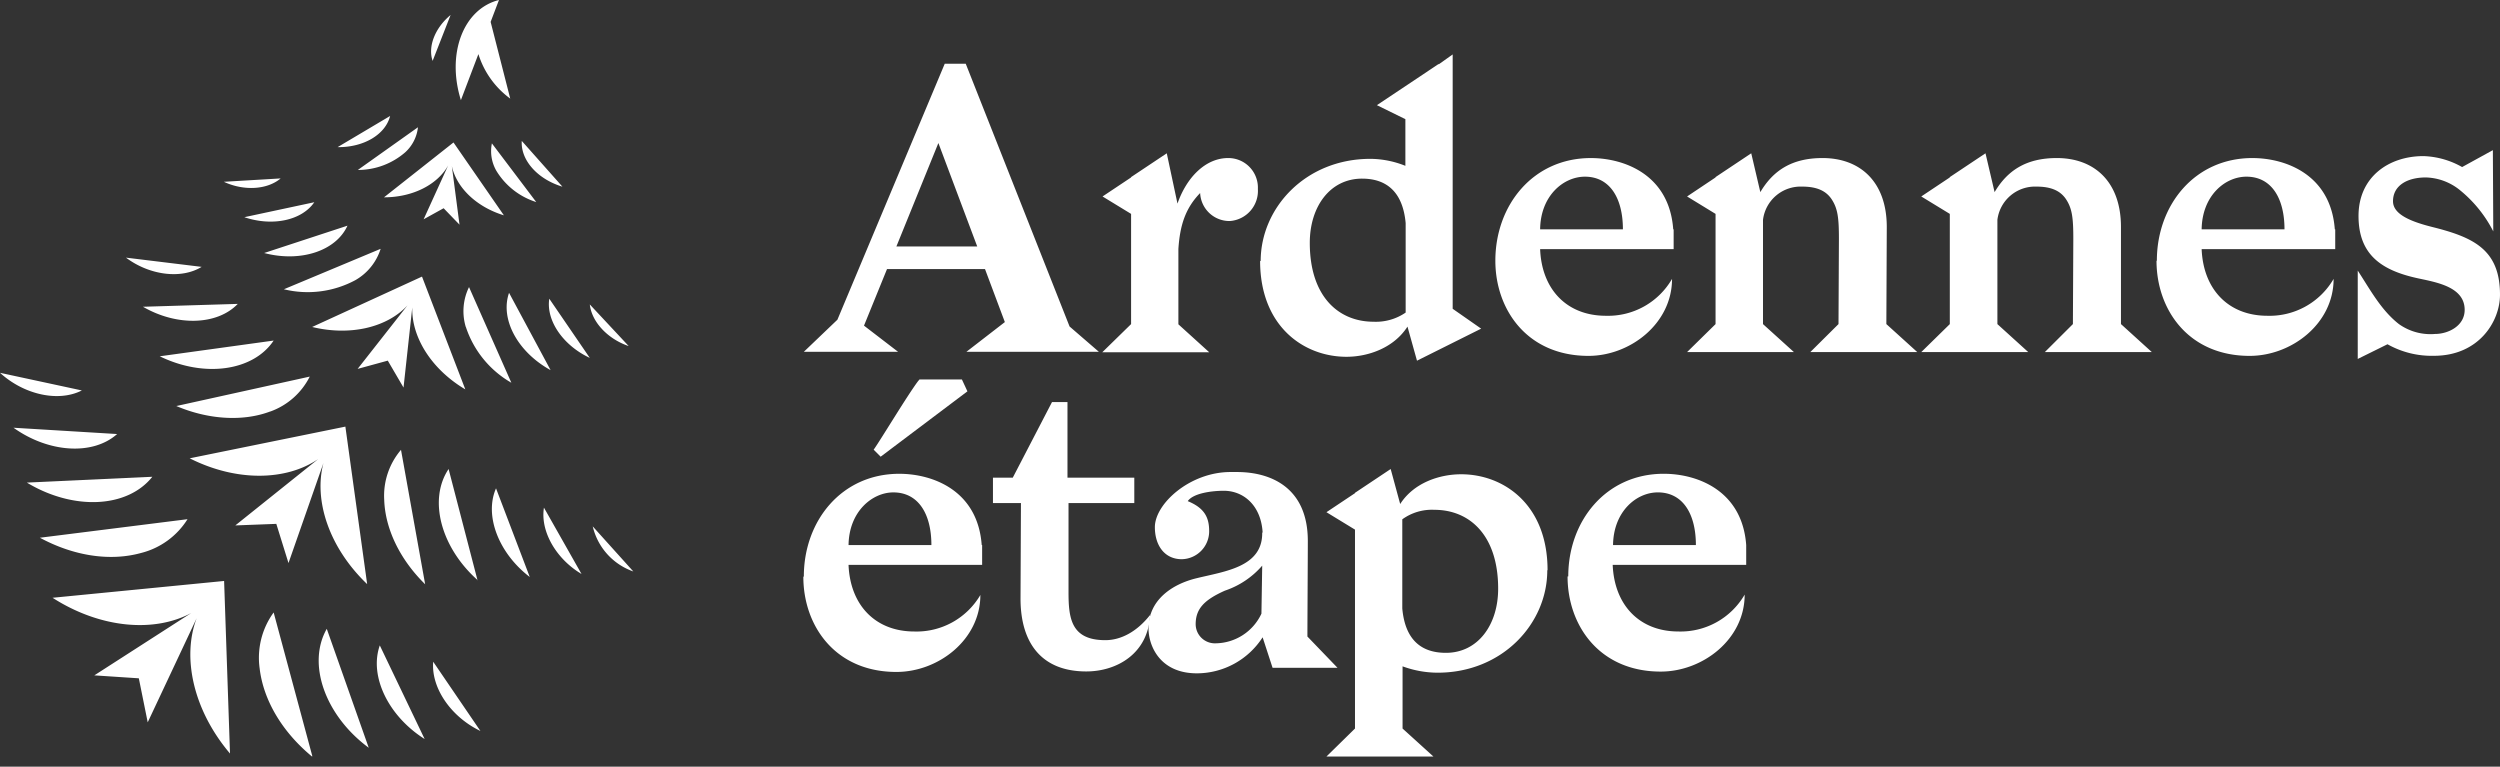
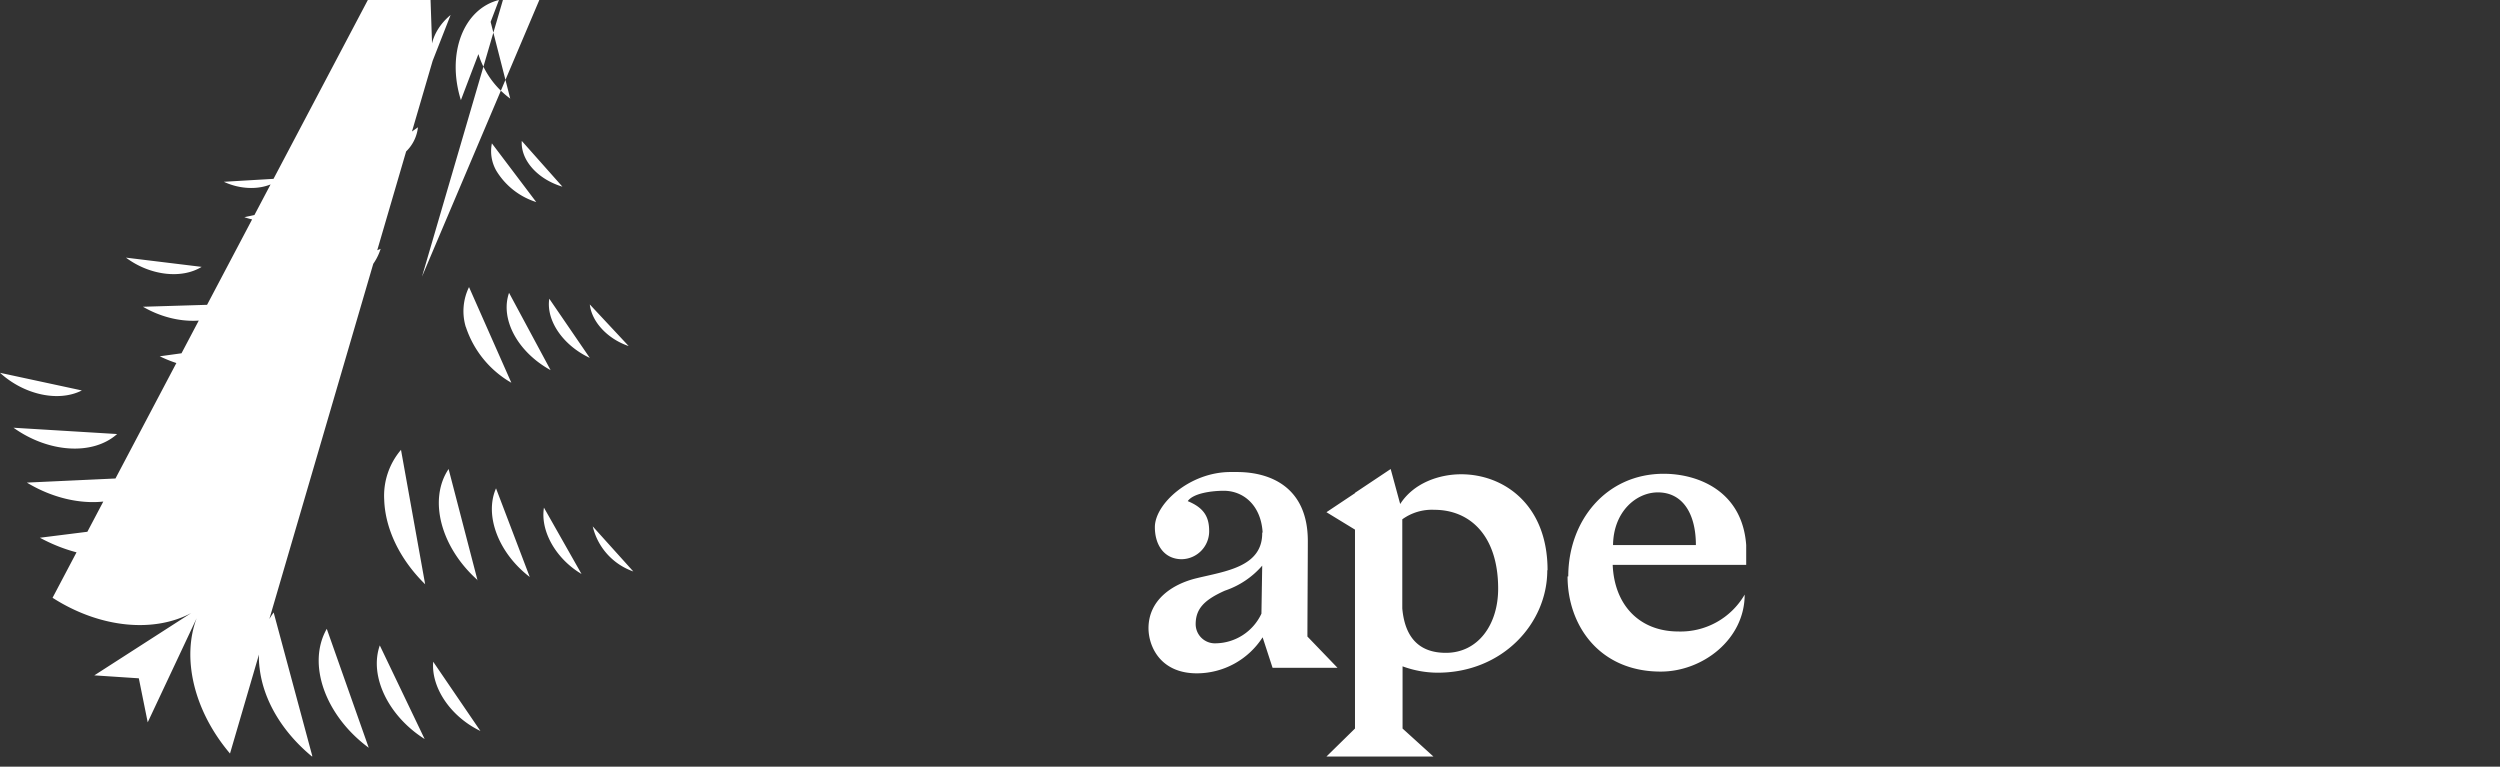
<svg xmlns="http://www.w3.org/2000/svg" width="225" height="69" fill="none">
  <rect width="100%" height="100%" fill="#333333" stroke="none" />
-   <path d="M80.676 22.18h7.274l-3.495-9.308-3.779 9.308zm-5.309 6.593l9.66-23.036h1.89l9.345 23.647 2.639 2.28H86.974l3.463-2.677-1.788-4.773h-8.817l-2.072 5.094 3.067 2.355h-8.482l3.022-2.89zm26.431.397v-9.92l-2.57-1.568 2.57-1.713v-.031l3.211-2.141.964 4.527c.818-2.355 2.519-4.1 4.565-4.1a2.663 2.663 0 012.671 2.784 2.72 2.72 0 01-2.519 2.884 2.638 2.638 0 01-2.677-2.518c-1.316 1.354-1.82 2.89-1.958 5.038v6.776l2.777 2.518h-9.629l2.595-2.537zm24.711-1.04v-8.054c-.246-2.714-1.638-3.999-3.923-3.999-2.885 0-4.705 2.52-4.705 5.781 0 4.811 2.57 7.098 5.744 7.098a4.723 4.723 0 002.884-.825zm-13.048-4.634c0-4.78 4.03-9.2 9.874-9.2 1.08.01 2.148.224 3.149.629v-4.2l-2.563-1.26 5.56-3.71v.039l1.26-.895v22.892l2.563 1.788-5.775 2.884-.856-3.067c-1.21 1.89-3.496 2.715-5.492 2.715-3.816 0-7.771-2.715-7.771-8.634m25.202-2.834h7.45c0-2.815-1.177-4.742-3.419-4.742-1.927 0-3.999 1.713-4.031 4.742zm-4.03 2.821c0-4.994 3.388-9.238 8.596-9.238 2.96 0 7.059 1.46 7.412 6.417h.038v1.782h-12.016c.139 3.602 2.387 5.995 5.92 5.995a6.653 6.653 0 005.951-3.319c0 4.03-3.778 6.928-7.519 6.928-5.529 0-8.382-4.176-8.382-8.559m30.883 5.7l.037-7.67c0-1.89-.107-2.709-.629-3.527-.523-.819-1.392-1.178-2.671-1.178a3.413 3.413 0 00-3.532 2.991v9.384l2.783 2.518h-9.616l2.563-2.518v-9.92l-2.563-1.568 2.563-1.713v-.031l3.212-2.141.818 3.495c1.14-1.927 2.815-3.067 5.599-3.067 3.388 0 5.781 2.14 5.781 6.203l-.038 8.74 2.783 2.52h-9.628l2.538-2.52zm21.096 0l.037-7.67c0-1.89-.107-2.709-.629-3.527-.523-.819-1.392-1.178-2.677-1.178a3.412 3.412 0 00-3.526 2.991v9.384l2.777 2.518h-9.629l2.569-2.518v-9.92l-2.569-1.568 2.569-1.713v-.031l3.212-2.141.819 3.495c1.14-1.927 2.815-3.067 5.598-3.067 3.388 0 5.775 2.14 5.775 6.203v8.74l2.777 2.52h-9.629l2.526-2.52zm11.587-8.527h7.456c0-2.815-1.178-4.742-3.426-4.742-1.927 0-3.992 1.713-4.03 4.742zm-4.031 2.821c0-4.994 3.388-9.238 8.596-9.238 2.96 0 7.06 1.46 7.419 6.417h.038v1.782h-12.022c.145 3.602 2.393 5.995 5.919 5.995a6.666 6.666 0 005.958-3.319c0 4.03-3.779 6.928-7.557 6.928-5.523 0-8.382-4.176-8.382-8.559m27.488-8.426l2.784-1.53.037 7.312a11.507 11.507 0 00-2.997-3.71 5.077 5.077 0 00-3.067-1.146c-1.713 0-2.96.75-2.96 2.141 0 1.109 1.392 1.782 3.533 2.318 3.709.926 6.096 2.034 6.096 6.096 0 2.393-1.889 5.497-5.951 5.497a8.117 8.117 0 01-4.175-1.039l-2.677 1.323v-7.954c1.14 1.75 2.104 3.564 3.709 4.818a4.903 4.903 0 003.244.887c1.177 0 2.67-.711 2.67-2.172 0-2.034-2.456-2.462-4.131-2.821-3.357-.712-5.422-2.135-5.422-5.63s2.707-5.385 5.844-5.385a7.516 7.516 0 013.495.995M82.754 34.15h3.817l.497 1.071-7.809 5.882-.63-.63c.63-.887 3.03-4.88 3.993-6.165l.132-.157zM76.37 49.058h7.456c0-2.815-1.178-4.742-3.426-4.742-1.889 0-3.992 1.713-4.03 4.742zm-4.024 2.815c0-4.988 3.388-9.232 8.59-9.232 2.96 0 7.059 1.46 7.418 6.417h.038v1.782H76.369c.145 3.602 2.393 5.995 5.926 5.995a6.657 6.657 0 005.938-3.287c0 4.03-3.778 6.927-7.557 6.927-5.523 0-8.375-4.169-8.375-8.558m31.209 3.38c-.145 3.527-2.997 5.133-5.743 5.133-3.993 0-5.92-2.519-5.92-6.562l.038-8.59h-2.519v-2.286h1.782l3.533-6.807h1.392v6.807h6.014v2.286h-5.92v7.986c0 2.355.208 4.351 3.313 4.351 1.392 0 2.852-.75 4.068-2.318" fill="#fff" />
  <path d="M113.529 55.228l.07-4.32a7.66 7.66 0 01-3.351 2.248c-1.927.857-2.638 1.675-2.638 3.036a1.73 1.73 0 001.82 1.706 4.61 4.61 0 004.099-2.67zm.107-7.311c-.145-2.425-1.713-3.747-3.495-3.747-1.07 0-2.745.214-3.243.932 1.53.63 1.927 1.492 1.927 2.708a2.516 2.516 0 01-2.462 2.519c-1.568 0-2.425-1.26-2.425-2.884 0-2.104 3.149-4.963 6.808-4.963h.573c3.104 0 6.385 1.43 6.385 6.21 0 1.46-.037 6.927-.037 8.596l2.708 2.814h-5.844l-.895-2.745a7.052 7.052 0 01-5.919 3.243c-3.313 0-4.352-2.462-4.352-4.062 0-2.519 2.104-3.961 4.32-4.496 2.563-.63 5.951-1.002 5.914-4.1l.037-.025z" fill="#fff" />
-   <path d="M126.206 46.74v8.022c.246 2.746 1.638 3.993 3.924 3.993 2.884 0 4.704-2.52 4.704-5.775 0-4.811-2.57-7.097-5.743-7.097a4.542 4.542 0 00-2.885.856zm13.049 4.596c0 4.78-4.031 9.207-9.875 9.207a9.233 9.233 0 01-3.149-.573v5.599l2.778 2.519h-9.629l2.569-2.52V47.666l-2.569-1.568 2.569-1.713v-.031l3.212-2.142.856 3.15c1.209-1.89 3.495-2.677 5.492-2.677 3.816 0 7.771 2.714 7.771 8.627m5.894-2.255h7.456c0-2.815-1.177-4.742-3.425-4.742-1.927 0-3.993 1.713-4.031 4.742zm-4.03 2.815c0-4.988 3.388-9.232 8.596-9.232 2.96 0 7.059 1.46 7.418 6.417v1.782h-12.015c.145 3.602 2.393 5.995 5.919 5.995a6.667 6.667 0 005.958-3.319c0 4.03-3.779 6.928-7.557 6.928-5.529 0-8.382-4.17-8.382-8.559M45.927 8.898l-1.77-6.927.75-1.971c-3.205.8-4.736 4.824-3.426 9.012l1.575-4.144a7.86 7.86 0 002.871 4.011M18.149 24.018l-6.814-.831c2.147 1.606 4.994 1.952 6.814.831zM21.4 27.35l-8.534.258c3.06 1.776 6.688 1.669 8.533-.258zm3.23 3.3l-10.253 1.416c4.011 1.959 8.426 1.33 10.252-1.417zm-.316 6.391a6.38 6.38 0 003.564-3.148l-12.009 2.65c2.878 1.223 5.995 1.418 8.445.492M56.998 51.43l-3.652-4.055a5.668 5.668 0 003.652 4.056zm-4.661.228l-3.382-5.97c-.34 2.11 1.077 4.603 3.382 5.97zm-4.659.27l-3.036-7.978c-1.07 2.443.227 5.831 3.035 7.978zm-4.698.309l-2.607-10.026c-1.84 2.746-.706 7.054 2.626 10.013m-4.736.359L36.09 40.486a6.36 6.36 0 00-1.511 4.49c.088 2.651 1.43 5.397 3.684 7.607zM25.259 16.058l-5.114.303c1.802.843 3.905.718 5.114-.303zm3.029 2.142l-6.298 1.347c2.52.857 5.17.296 6.298-1.348zm2.985 2.11l-7.5 2.461c3.268.863 6.467-.182 7.5-2.462zm.718 4.899a4.962 4.962 0 002.267-2.815l-8.71 3.64a9.05 9.05 0 006.443-.825zm24.591 5.938l-3.5-3.747c.175 1.58 1.617 3.11 3.5 3.747zm-3.501 1.064l-3.646-5.327c-.303 1.983 1.26 4.213 3.646 5.327zm-3.527 1.102l-3.74-6.958c-.825 2.367.774 5.327 3.74 6.958zm-7.632-3.904a9.049 9.049 0 004.1 5.038l-3.81-8.609a4.93 4.93 0 00-.29 3.596m-6.808-18.999l-4.73 2.808c2.35.032 4.32-1.14 4.73-2.82m2.5 1.032l-5.409 3.841a6.492 6.492 0 004.27-1.593 3.564 3.564 0 001.14-2.248zm13.005 5.347l-3.659-4.119c-.113 1.725 1.417 3.445 3.659 4.119zm-5.939-1.417a6.493 6.493 0 003.583 2.802l-3.993-5.284a3.546 3.546 0 00.41 2.482zM7.368 35.14L0 33.552c2.179 1.99 5.277 2.657 7.368 1.587zm3.174 3.923l-9.326-.567c3.149 2.255 7.135 2.519 9.326.567zm3.168 3.847l-11.292.523c4.169 2.52 9.037 2.311 11.291-.523zm-1.014 6.858a6.927 6.927 0 004.181-3.041L3.59 48.396c3.029 1.637 6.297 2.147 9.106 1.372zm30.542 16.021l-4.25-6.234c-.196 2.342 1.586 4.956 4.25 6.234zm-5.02.724l-4.036-8.426c-.97 2.758.756 6.354 4.036 8.426zm-5.031.787L29.41 56.595c-1.801 3.148-.151 7.809 3.778 10.705zm-5.075.762l-3.483-12.94a6.927 6.927 0 00-1.26 5.037c.335 2.872 2.047 5.73 4.705 7.922M38.937 5.479l1.618-4.131c-1.398 1.152-2.066 2.84-1.618 4.13zM20.7 67.817l-.53-15.53L4.73 53.8c4.332 2.777 9.168 3.148 12.48 1.373l-8.721 5.61 4.005.265.8 3.961 4.408-9.377c-1.335 3.514-.327 8.263 2.998 12.186zm12.342-15.265l-1.958-14.157-14.012 2.853c4.232 2.135 8.697 2.022 11.562.07l-7.456 5.97 3.69-.14 1.096 3.527 3.149-9.011c-.894 3.35.485 7.594 3.904 10.882m4.963-27.652l-9.887 4.534c3.501.85 6.795 0 8.583-1.946l-4.49 5.718 2.714-.743 1.417 2.424.787-7.223c-.081 2.633 1.675 5.548 4.774 7.387L37.98 24.894zm7.368-5.517l-4.534-6.555-6.254 4.937c2.64 0 4.837-1.178 5.775-2.872l-2.21 4.85 1.8-.996 1.43 1.48-.692-5.284c.397 1.89 2.153 3.665 4.679 4.44" fill="#fff" />
+   <path d="M126.206 46.74v8.022c.246 2.746 1.638 3.993 3.924 3.993 2.884 0 4.704-2.52 4.704-5.775 0-4.811-2.57-7.097-5.743-7.097a4.542 4.542 0 00-2.885.856zm13.049 4.596c0 4.78-4.031 9.207-9.875 9.207a9.233 9.233 0 01-3.149-.573v5.599l2.778 2.519h-9.629l2.569-2.52V47.666l-2.569-1.568 2.569-1.713v-.031l3.212-2.142.856 3.15c1.209-1.89 3.495-2.677 5.492-2.677 3.816 0 7.771 2.714 7.771 8.627m5.894-2.255h7.456c0-2.815-1.177-4.742-3.425-4.742-1.927 0-3.993 1.713-4.031 4.742zm-4.03 2.815c0-4.988 3.388-9.232 8.596-9.232 2.96 0 7.059 1.46 7.418 6.417v1.782h-12.015c.145 3.602 2.393 5.995 5.919 5.995a6.667 6.667 0 005.958-3.319c0 4.03-3.779 6.928-7.557 6.928-5.529 0-8.382-4.17-8.382-8.559M45.927 8.898l-1.77-6.927.75-1.971c-3.205.8-4.736 4.824-3.426 9.012l1.575-4.144a7.86 7.86 0 002.871 4.011M18.149 24.018l-6.814-.831c2.147 1.606 4.994 1.952 6.814.831zM21.4 27.35l-8.534.258c3.06 1.776 6.688 1.669 8.533-.258zm3.23 3.3l-10.253 1.416c4.011 1.959 8.426 1.33 10.252-1.417zm-.316 6.391a6.38 6.38 0 003.564-3.148l-12.009 2.65c2.878 1.223 5.995 1.418 8.445.492M56.998 51.43l-3.652-4.055a5.668 5.668 0 003.652 4.056zm-4.661.228l-3.382-5.97c-.34 2.11 1.077 4.603 3.382 5.97zm-4.659.27l-3.036-7.978c-1.07 2.443.227 5.831 3.035 7.978zm-4.698.309l-2.607-10.026c-1.84 2.746-.706 7.054 2.626 10.013m-4.736.359L36.09 40.486a6.36 6.36 0 00-1.511 4.49c.088 2.651 1.43 5.397 3.684 7.607zM25.259 16.058l-5.114.303c1.802.843 3.905.718 5.114-.303zm3.029 2.142l-6.298 1.347c2.52.857 5.17.296 6.298-1.348zm2.985 2.11l-7.5 2.461c3.268.863 6.467-.182 7.5-2.462zm.718 4.899a4.962 4.962 0 002.267-2.815l-8.71 3.64a9.05 9.05 0 006.443-.825zm24.591 5.938l-3.5-3.747c.175 1.58 1.617 3.11 3.5 3.747zm-3.501 1.064l-3.646-5.327c-.303 1.983 1.26 4.213 3.646 5.327zm-3.527 1.102l-3.74-6.958c-.825 2.367.774 5.327 3.74 6.958zm-7.632-3.904a9.049 9.049 0 004.1 5.038l-3.81-8.609a4.93 4.93 0 00-.29 3.596m-6.808-18.999l-4.73 2.808c2.35.032 4.32-1.14 4.73-2.82m2.5 1.032l-5.409 3.841a6.492 6.492 0 004.27-1.593 3.564 3.564 0 001.14-2.248zm13.005 5.347l-3.659-4.119c-.113 1.725 1.417 3.445 3.659 4.119zm-5.939-1.417a6.493 6.493 0 003.583 2.802l-3.993-5.284a3.546 3.546 0 00.41 2.482zM7.368 35.14L0 33.552c2.179 1.99 5.277 2.657 7.368 1.587zm3.174 3.923l-9.326-.567c3.149 2.255 7.135 2.519 9.326.567zm3.168 3.847l-11.292.523c4.169 2.52 9.037 2.311 11.291-.523zm-1.014 6.858a6.927 6.927 0 004.181-3.041L3.59 48.396c3.029 1.637 6.297 2.147 9.106 1.372zm30.542 16.021l-4.25-6.234c-.196 2.342 1.586 4.956 4.25 6.234zm-5.02.724l-4.036-8.426c-.97 2.758.756 6.354 4.036 8.426zm-5.031.787L29.41 56.595c-1.801 3.148-.151 7.809 3.778 10.705zm-5.075.762l-3.483-12.94a6.927 6.927 0 00-1.26 5.037c.335 2.872 2.047 5.73 4.705 7.922M38.937 5.479l1.618-4.131c-1.398 1.152-2.066 2.84-1.618 4.13zl-.53-15.53L4.73 53.8c4.332 2.777 9.168 3.148 12.48 1.373l-8.721 5.61 4.005.265.8 3.961 4.408-9.377c-1.335 3.514-.327 8.263 2.998 12.186zm12.342-15.265l-1.958-14.157-14.012 2.853c4.232 2.135 8.697 2.022 11.562.07l-7.456 5.97 3.69-.14 1.096 3.527 3.149-9.011c-.894 3.35.485 7.594 3.904 10.882m4.963-27.652l-9.887 4.534c3.501.85 6.795 0 8.583-1.946l-4.49 5.718 2.714-.743 1.417 2.424.787-7.223c-.081 2.633 1.675 5.548 4.774 7.387L37.98 24.894zm7.368-5.517l-4.534-6.555-6.254 4.937c2.64 0 4.837-1.178 5.775-2.872l-2.21 4.85 1.8-.996 1.43 1.48-.692-5.284c.397 1.89 2.153 3.665 4.679 4.44" fill="#fff" />
</svg>